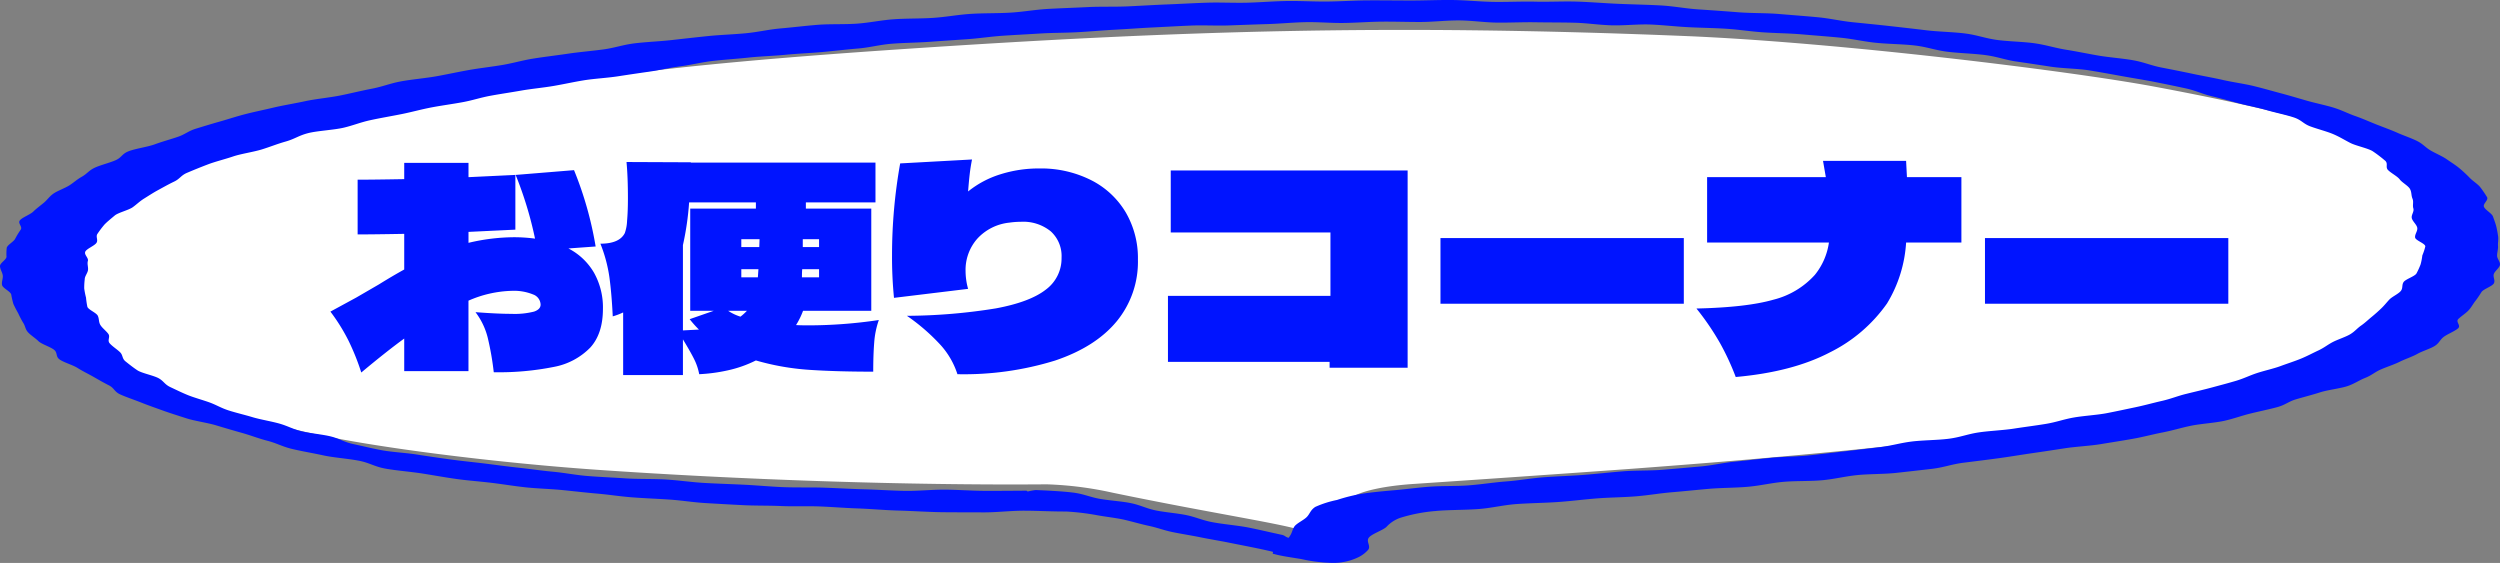
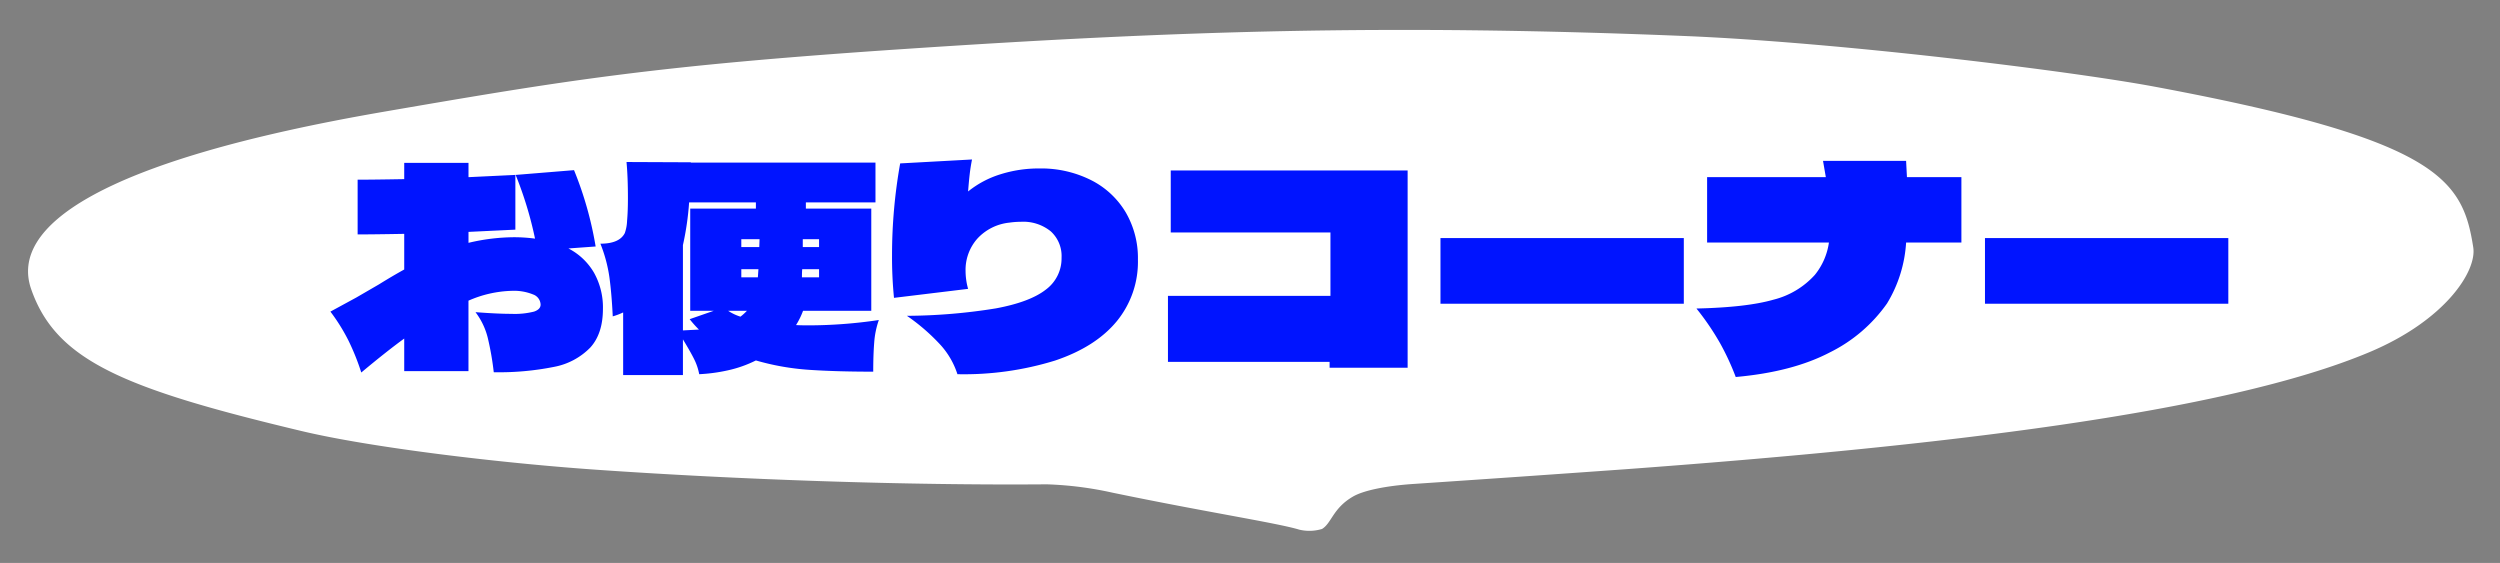
<svg xmlns="http://www.w3.org/2000/svg" width="480.986" height="108.299" viewBox="0 0 480.986 108.299">
  <rect x="0" y="0" width="480.986" height="108.299" fill="#808080" stroke="none" />
  <g id="グループ_12028" data-name="グループ 12028" transform="translate(4615 -1736.007)">
    <g id="グループ_12027" data-name="グループ 12027" transform="translate(292.27 -253.79)">
      <path id="パス_6958" data-name="パス 6958" d="M209.835,102.171c-27.062.222-59.269-.9-86.711-2.812-18.472-1.285-43.323-4.253-56.715-7.451C32.238,83.748,19.2,78.384,14.423,64.6,10.294,52.7,27.079,40,82.47,30.453c34.9-6.014,51.659-8.8,99.757-12.025,53.139-3.562,93.558-4.829,150.3-2.513,29.722,1.213,74.475,6.769,90.434,9.749,54.6,10.195,59.272,17.8,61.312,30.928.708,4.557-5.365,13.994-19.926,20.128C436.27,88.546,380.7,94.88,321.123,99.271q-20.5,1.469-40.665,2.822c-5.345.354-9.693,1.253-11.713,2.429-3.885,2.246-4.107,5.117-5.963,6.235a8.372,8.372,0,0,1-4.407.127c-4.2-1.279-17.848-3.36-35.848-7.095A68.029,68.029,0,0,0,209.835,102.171Z" transform="translate(-4915.701 1980.808)" fill="#fff" />
-       <path id="パス_6959" data-name="パス 6959" d="M475.151,34.2a24.8,24.8,0,0,0-1.935-1.8c-.7-.6-1.655-1.181-2.486-1.766s-2.167-1.134-3.132-1.708-1.406-1.206-2.5-1.768-2.659-1.076-3.882-1.625-2.687-1.064-4.037-1.6-2.545-1.085-4.017-1.6-2.521-1.1-4.111-1.6c-1.563-.488-3.609-.895-5.254-1.369s-3.25-.958-4.971-1.417-3.372-.937-5.166-1.38-4.145-.76-6.008-1.188-3.975-.788-5.9-1.2-3.928-.8-5.917-1.191-3.258-.993-5.3-1.372-4.73-.564-6.83-.927-4.036-.773-6.185-1.12-3.74-.893-5.937-1.223-5.2-.36-7.437-.674-3.737-.93-6.019-1.226-5.164-.338-7.484-.618-4.66-.547-7.016-.81-4.763-.5-7.152-.741-4.351-.735-6.77-.963-4.949-.41-7.4-.62-5.332-.138-7.806-.33c-2.532-.2-5.054-.385-7.648-.551-2.573-.165-4.835-.639-7.458-.776-2.607-.137-5.326-.189-7.971-.3S306.195.4,303.535.312s-5.454.07-8.122.007-5.4.085-8.073.042S282.053.026,279.38,0s-5.382.1-8.053.1c-2.692-.006-5.368-.041-8.034-.031-2.7.011-5.344.2-8,.224-2.574.025-5.181-.143-7.745-.1s-5.058.259-7.615.324-5.227-.084-7.775,0-5.06.233-7.6.332-5.027.259-7.554.373-5.249.014-7.764.142-5.1.208-7.6.349-4.709.562-7.2.714-5.242.082-7.72.244-4.633.589-7.1.759-5.253.1-7.71.278c-2.437.177-4.479.643-6.9.829s-5.333.042-7.741.239-4.7.482-7.088.691-4.3.7-6.665.927-4.977.306-7.311.547-4.63.5-6.928.76-4.951.361-7.208.639-3.772.868-5.98,1.167-4.647.5-6.8.82c-2.193.328-4.548.6-6.689.944s-3.774.855-5.872,1.215-4.492.624-6.559.993-3.973.786-6.018,1.161c-2.146.395-4.874.618-7.012,1.016s-3.521,1.013-5.632,1.417-3.959.876-6.024,1.293-4.766.665-6.765,1.1-4.3.8-6.209,1.259c-1.768.422-3.7.815-5.383,1.251s-3.151.931-4.753,1.384-3.155.926-4.675,1.395-2.083,1.1-3.517,1.584-3.066.933-4.411,1.43-3.824.841-5.08,1.351-1.273,1.183-2.437,1.7-3.058.962-4.126,1.494-1.409,1.143-2.382,1.686-1.535,1.119-2.412,1.671-2.324,1.054-3.1,1.614-1.11,1.149-1.79,1.716-1.45,1.124-2.032,1.7-2.091,1.1-2.574,1.679.538,1.216.153,1.8a16.163,16.163,0,0,0-1.062,1.742c-.284.584-1.443,1.148-1.629,1.736a10.719,10.719,0,0,0-.046,1.768C1.162,50.016-.005,50.6,0,51.194c.009.605.47,1.214.538,1.819S.268,54.233.4,54.838s1.56,1.193,1.759,1.8a16.581,16.581,0,0,0,.41,1.815c.271.6.582,1.2.927,1.8a19.312,19.312,0,0,0,.94,1.806c.426.6.4,1.219.907,1.812s1.456,1.171,2.052,1.76,2.353,1.109,3.041,1.692.234,1.246,1.018,1.823,2.58,1.075,3.466,1.644,2.011,1.11,3,1.67,1.924,1.117,3.018,1.667,1.025,1.232,2.226,1.77,2.722,1.039,4.032,1.563S29.964,78.488,31.384,79s2.974.993,4.5,1.486c1.584.511,4.087.856,5.721,1.353s3.31.985,5.017,1.468,3.066,1.036,4.851,1.5,2.817,1.108,4.688,1.558,4.115.823,6.078,1.253,4.8.623,6.86,1.03,2.962,1.142,5.115,1.522c2.137.378,4.842.585,7.088.937,2.221.348,4.341.745,6.677,1.067,2.121.292,4.529.464,6.7.731s4.2.608,6.424.851,4.793.3,7.063.525,4.444.486,6.751.685,4.4.543,6.736.721,4.8.268,7.162.427,4.5.529,6.881.671,4.8.277,7.2.4,4.984.065,7.4.174,5.006-.016,7.429.078,4.773.295,7.2.377c2.662.09,5.239.343,7.912.414s5.325.257,8.005.307,5.418.013,8.105.042,5.418-.329,8.108-.323,5.387.172,8.076.155a47.08,47.08,0,0,1,5.95.715c1.715.31,3.931.553,5.47.927,1.618.393,3.006.8,4.507,1.124,1.685.359,2.856.849,4.562,1.2s3.64.646,5.359,1,3.612.653,5.335,1c2.839.575,5.851,1.132,8.479,1.76.34.081-.138.343.19.427.06.017.164.026.26.054,1.291.369,3.336.642,5.122.942a29.7,29.7,0,0,0,5.907.733,10.96,10.96,0,0,0,5.017-1.06,5.965,5.965,0,0,0,1.964-1.48c.51-.731-.412-1.515.058-2.249s2.561-1.387,3.407-2.1a6.439,6.439,0,0,1,2.856-1.83,31.525,31.525,0,0,1,6.531-1.251c2.572-.247,5.624-.184,8.314-.383,2.666-.2,4.828-.792,7.519-.975,2.709-.184,5.606-.208,8.247-.41,2.418-.185,4.686-.479,7.108-.668s5.086-.2,7.5-.4,4.52-.585,6.924-.785,4.717-.448,7.11-.656,5.159-.18,7.538-.4,4.278-.707,6.641-.931,5.351-.1,7.7-.331,4.208-.726,6.532-.97,5.278-.178,7.578-.434,4.635-.511,6.908-.78,3.774-.888,6.017-1.17,4.486-.56,6.695-.857,4.25-.652,6.419-.964,4.285-.634,6.412-.963,4.842-.453,6.919-.8,4.223-.673,6.246-1.036,3.684-.831,5.647-1.212,3.48-.872,5.379-1.271,4.721-.563,6.549-.979,3.178-.942,4.93-1.377c1.691-.42,3.571-.8,5.175-1.235s2.146-1.074,3.668-1.524,3.184-.869,4.618-1.335,4.019-.751,5.361-1.232,2.072-1.057,3.318-1.552,1.784-1.079,2.929-1.587,2.618-.973,3.659-1.494,2.5-1,3.43-1.531,2.559-1.008,3.383-1.551.945-1.143,1.658-1.695,2.108-1.084,2.771-1.652-.526-1.244.07-1.816,1.475-1.122,2-1.7.8-1.156,1.252-1.735.822-1.154,1.191-1.735,2.114-1.121,2.4-1.7-.215-1.189-.021-1.774,1.077-1.166,1.176-1.752-.545-1.182-.548-1.768c0-.625.221-1.254.177-1.884s.112-1.257.017-1.885-.2-1.256-.356-1.884-.406-1.255-.625-1.88-1.434-1.229-1.728-1.853.946-1.3.566-1.917a21.181,21.181,0,0,0-1.278-1.868C476.728,35.416,475.73,34.814,475.151,34.2ZM247.068,103.969c-.121.125.641-.049.914-.073A4.522,4.522,0,0,0,247.068,103.969Zm211.088-44.65c-.586.561-1.2,1.113-1.876,1.664s-1.237,1.112-2.02,1.656-1.19,1.123-2.077,1.659-2.424,1.009-3.419,1.535-1.636,1.088-2.737,1.6-2.073,1.045-3.282,1.547-2.676.966-3.99,1.454-3.152.885-4.571,1.357-2.419,1-3.939,1.46c-1.495.449-3.114.871-4.7,1.3s-3.321.827-4.99,1.241-2.854.938-4.6,1.335-3.308.845-5.121,1.225-3.615.771-5.489,1.135-4.509.506-6.439.854-3.283.876-5.261,1.207-4.165.6-6.187.916-4.642.417-6.7.719c-2.139.313-3.527.913-5.7,1.211s-5.128.278-7.338.563-3.859.81-6.1,1.081-4.5.54-6.765.8-4.516.532-6.81.778-5.074.237-7.389.472-4.556.5-6.89.728-4.215.714-6.565.928-4.735.417-7.1.622c-2.482.216-5.456.114-7.953.32s-4.887.477-7.395.676-5.2.266-7.711.46-4.719.607-7.238.8-4.774.573-7.294.763c-2.27.171-4.936.077-7.25.238s-4.444.465-6.66.663c-2.292.2-4.518.4-6.52.7a32.315,32.315,0,0,0-4.839,1.2,19.574,19.574,0,0,0-4.182,1.336c-.943.617-1.013,1.284-1.616,1.922s-2.018,1.242-2.432,1.888c-.367.573-.417,1.157-.806,1.73a3.8,3.8,0,0,1-.277.407c-.608-.133-.679-.444-1.3-.575-2.123-.451-4.136-.938-6.306-1.377s-5.142-.662-7.3-1.1c-1.812-.37-2.924-.92-4.7-1.3s-4.327-.562-6.084-.945-2.753-.956-4.506-1.341-4.36-.532-6.21-.872c-1.884-.346-3.083-.959-5.2-1.208-2.08-.245-4.64-.368-7.066-.471a13.507,13.507,0,0,0-1.531.282L197.5,94.4c-2.6.02-5.2.041-7.805.038s-5.169-.206-7.772-.232-5.286.28-7.882.233-5.147-.232-7.734-.3-5.122-.226-7.7-.314-5.284,0-7.847-.1-5.029-.344-7.576-.468-5.148-.2-7.678-.344-4.827-.5-7.34-.656-5.346-.054-7.839-.225c-2.368-.162-4.886-.261-7.262-.451-2.341-.187-4.352-.611-6.68-.826-2.308-.213-4.406-.54-6.68-.781s-4.363-.545-6.575-.813-4.489-.491-6.628-.788-4.244-.6-6.3-.925-4.75-.461-6.7-.82-3.694-.8-5.516-1.191-2.608-1.026-4.282-1.455c-1.647-.422-4.294-.634-5.9-1.063s-2.53-1-4.081-1.435-3.667-.777-5.153-1.228-3.27-.861-4.68-1.325-2.252-1.027-3.571-1.505-2.96-.919-4.173-1.412-2.257-1.018-3.347-1.527c-1.138-.531-1.278-1.163-2.259-1.71s-3.266-.977-4.106-1.536-1.562-1.136-2.274-1.706-.467-1.2-1.064-1.776-1.5-1.136-1.995-1.717.164-1.208-.249-1.793-1.2-1.152-1.543-1.739-.209-1.177-.49-1.761-1.79-1.14-2.008-1.725a15.717,15.717,0,0,1-.26-1.767,15.143,15.143,0,0,1-.346-1.763,13.348,13.348,0,0,1,.1-1.765c0-.59.544-1.172.626-1.759s-.191-1.177-.022-1.763-.762-1.2-.5-1.784,1.8-1.135,2.162-1.718-.236-1.2.223-1.781a18.676,18.676,0,0,1,1.327-1.745c.562-.573,1.28-1.145,1.951-1.713s2.686-1.039,3.467-1.6,1.322-1.131,2.213-1.683,1.716-1.1,2.718-1.643,1.94-1.081,3.052-1.613,1.268-1.173,2.488-1.692c1.284-.547,2.636-1.094,4.025-1.623s3.288-.994,4.788-1.506,3.954-.867,5.557-1.362,2.9-1.043,4.6-1.521,2.493-1.145,4.28-1.606,4.993-.61,6.863-1.053,3.166-1.015,5.11-1.441,4.12-.787,6.133-1.195,3.708-.9,5.784-1.291c1.9-.358,4.055-.642,5.961-1s3.315-.859,5.231-1.213,4.01-.657,5.946-1,4.31-.561,6.273-.9,3.731-.74,5.727-1.069,4.551-.46,6.59-.775,4.072-.615,6.157-.913,3.778-.738,5.914-1.017c2.17-.283,3.909-.759,6.124-1.02s4.683-.412,6.939-.655,4.829-.314,7.118-.539,4.776-.321,7.093-.53,4.509-.48,6.849-.675,4.163-.739,6.52-.922,4.955-.2,7.324-.372,4.765-.329,7.144-.495,4.54-.512,6.925-.672c2.369-.159,4.8-.278,7.179-.428s4.969-.119,7.359-.259,4.713-.35,7.116-.479,4.765-.311,7.179-.427,4.824-.256,7.249-.359,5.045.056,7.48-.033,4.858-.182,7.3-.255,4.81-.311,7.265-.367,5.006.191,7.467.152,4.866-.233,7.332-.253c2.445-.02,4.91.07,7.39.065,2.451-.006,4.923-.313,7.4-.3,2.455.01,4.87.394,7.339.42s4.946-.107,7.407-.064,4.941.022,7.392.084,4.728.423,7.165.5,5.167-.252,7.586-.15,4.724.381,7.121.506c2.414.126,4.937.155,7.306.3,2.389.151,4.53.495,6.863.671,2.485.188,5.258.2,7.72.412s4.988.4,7.411.634,4.38.717,6.762.975,5.3.261,7.636.536,3.9.9,6.2,1.194,5.168.352,7.431.659,3.745.922,5.968,1.242c2.24.322,4.408.656,6.595.988s5.3.359,7.441.715,4.232.736,6.308,1.114,4.3.722,6.3,1.121,4,.809,5.919,1.229,3.034,1.034,4.863,1.474,3.5.912,5.228,1.373,3.824.852,5.45,1.333,3.7.894,5.21,1.4,1.782,1.2,3.166,1.717,3.222.977,4.468,1.516,2.142,1.118,3.238,1.675,3.346,1.007,4.284,1.58a25.1,25.1,0,0,1,2.338,1.772c.762.585.047,1.264.634,1.864s1.78,1.184,2.246,1.8,1.608,1.206,1.963,1.825.227,1.253.491,1.874-.027,1.252.167,1.874-.438,1.253-.3,1.875.943,1.237,1.051,1.859-.507,1.253-.412,1.874c.087.574,1.989,1.143,1.962,1.719a11.194,11.194,0,0,1-.575,1.729,10.969,10.969,0,0,1-.336,1.731,14.832,14.832,0,0,1-.785,1.722c-.314.571-2.084,1.093-2.476,1.661s-.087,1.163-.55,1.728-1.68,1.094-2.206,1.655S458.738,58.762,458.156,59.319Z" transform="translate(-4907.272 1989.799)" fill="#0014ff" />
    </g>
    <path id="パス_11944" data-name="パス 11944" d="M45.63-24.192a12.1,12.1,0,0,1,4.941,4.7,13.664,13.664,0,0,1,1.7,6.912q0,4.806-2.457,7.479a13.136,13.136,0,0,1-6.993,3.7A53.786,53.786,0,0,1,31.266-.378,55.026,55.026,0,0,0,30.1-7.047a13.511,13.511,0,0,0-2.349-4.887q4.266.324,6.912.324a15.122,15.122,0,0,0,4.347-.432q1.269-.432,1.269-1.35a2.151,2.151,0,0,0-1.431-1.944,9.806,9.806,0,0,0-4.185-.7,22.006,22.006,0,0,0-8.262,1.89V-.594H14.04V-6.858Q10.692-4.428,5.778-.324A44.814,44.814,0,0,0,3.321-6.453,35.917,35.917,0,0,0-.162-12.042l4.968-2.7L9.18-17.28q2.7-1.674,4.86-2.862V-27q-6.156.108-8.964.108v-10.53q2.808,0,8.964-.108v-3.132H26.406v2.754l9.018-.432v10.53l-9.018.432v2.106a38.424,38.424,0,0,1,8.8-1.08,30.625,30.625,0,0,1,4,.27A71.761,71.761,0,0,0,35.478-38.34l11.232-.918A68.79,68.79,0,0,1,50.868-24.57ZM89.424-9.45q.864.054,2.538.054a92.709,92.709,0,0,0,13.392-1.026,16.549,16.549,0,0,0-.891,4.32q-.189,2.376-.189,5.616-7.02,0-12.285-.351A48.313,48.313,0,0,1,81.7-2.646,23.1,23.1,0,0,1,76.248-.729,32.055,32.055,0,0,1,70.794,0a10.945,10.945,0,0,0-.945-2.835Q69.174-4.212,67.662-6.7V.162H56.16V-11.88a13.341,13.341,0,0,1-2,.756q-.216-4.428-.648-7.56a28.02,28.02,0,0,0-1.728-6.426q3.672,0,4.7-2.052a7.981,7.981,0,0,0,.432-2.349q.162-1.809.162-4.347,0-4.05-.27-6.966l12.366.054v.054h35.532v7.668H91.314v1.188H103.9V-12.2H90.774A15.093,15.093,0,0,1,89.424-9.45ZM67.662-8.424l3.078-.162a20.487,20.487,0,0,1-1.782-2L73.6-12.2H69.066V-31.86H81.7v-1.188H68.85a54.436,54.436,0,0,1-1.188,8.208Zm11.232-17.55v1.512H82.35l.054-1.512ZM90.72-24.462h3.132v-1.512H90.72ZM78.894-20.2v1.566H82.08l.108-1.566ZM93.852-18.63V-20.2h-3.24q-.054.54-.054,1.566Zm-15.12,7.56A9.5,9.5,0,0,0,79.974-12.2H76.356A9.14,9.14,0,0,0,78.732-11.07Zm57.51-28.512a21.362,21.362,0,0,1,9.882,2.214,16.247,16.247,0,0,1,6.7,6.183,17.473,17.473,0,0,1,2.376,9.153,18.026,18.026,0,0,1-4.077,11.853q-4.077,4.941-11.88,7.56A59.3,59.3,0,0,1,120.474,0a15.409,15.409,0,0,0-3.24-5.616,38.18,38.18,0,0,0-6.48-5.616,109.393,109.393,0,0,0,17.118-1.431q6.534-1.215,9.585-3.591a7.45,7.45,0,0,0,3.051-6.156,6.42,6.42,0,0,0-2.079-5.076,8.39,8.39,0,0,0-5.751-1.836,15.649,15.649,0,0,0-2.214.162,9.73,9.73,0,0,0-6.156,3.078,9.059,9.059,0,0,0-2.268,6.264,12.93,12.93,0,0,0,.486,3.4L108.27-14.688a79.715,79.715,0,0,1-.378-8.208,100.619,100.619,0,0,1,1.566-17.658l13.824-.756q-.27,1.35-.432,2.7t-.324,3.456a18.685,18.685,0,0,1,6.183-3.294A24.53,24.53,0,0,1,136.242-39.582ZM161.514-27.27V-39.2H207.09V-1.242H192.078V-2.376h-31.1v-12.69H192.24v-12.2Zm98.712,13.716H213.408V-26.19h46.818Zm53.406-24.354v12.582H302.994a25.454,25.454,0,0,1-3.672,11.718,29.319,29.319,0,0,1-11.016,9.423Q281.124-.432,270.216.54a49.278,49.278,0,0,0-2.97-6.426,50.022,50.022,0,0,0-4.59-6.75q9.666-.216,14.823-1.7a15.926,15.926,0,0,0,7.965-4.779,12.686,12.686,0,0,0,2.7-6.21H264.708V-37.908H287.55l-.54-3.132h15.984l.162,3.132Zm51.354,24.354H318.168V-26.19h46.818Z" transform="translate(-4551.27 1808)" fill="#0014ff" />
  </g>
</svg>